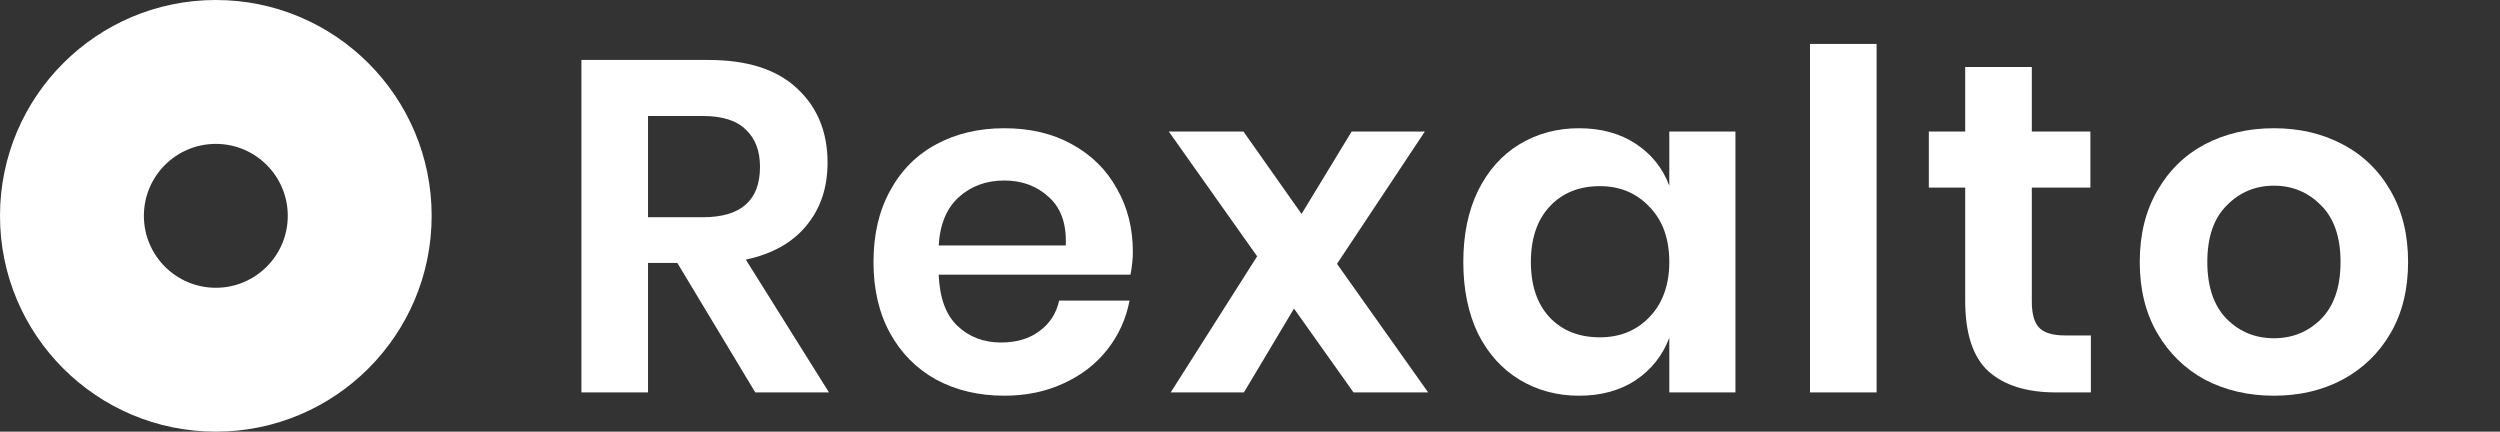
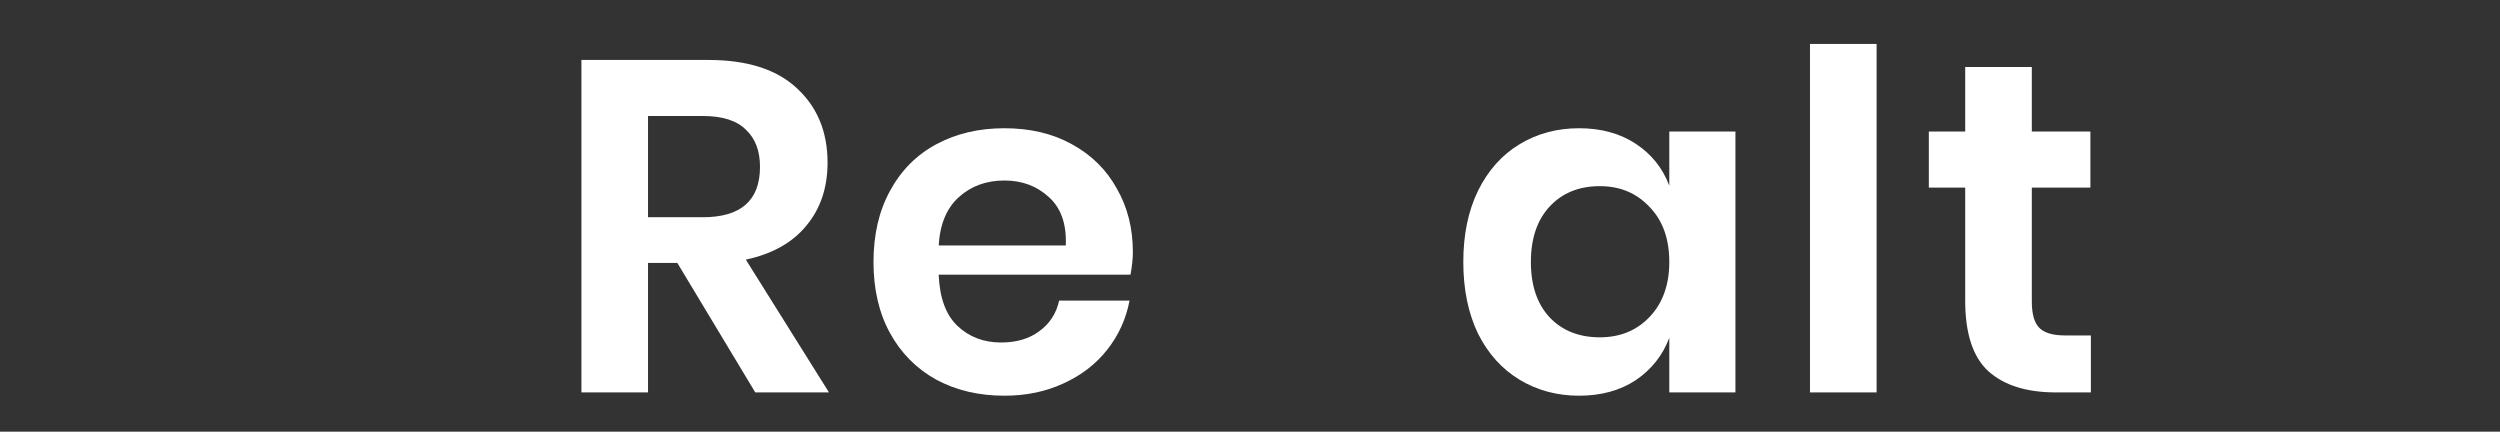
<svg xmlns="http://www.w3.org/2000/svg" width="139" height="24" viewBox="0 0 139 24" fill="none">
  <rect x="0" y="0" width="139" height="24" fill="#333333" stroke="none" />
  <path d="M41.993 21.818L37.659 14.618H36.03V21.818H32.327V3.334H39.393C41.547 3.334 43.184 3.857 44.305 4.904C45.443 5.952 46.012 7.331 46.012 9.041C46.012 10.438 45.618 11.607 44.83 12.55C44.06 13.492 42.939 14.12 41.468 14.435L46.091 21.818H41.993ZM36.03 12.078H39.078C41.196 12.078 42.256 11.145 42.256 9.277C42.256 8.387 41.993 7.697 41.468 7.208C40.96 6.702 40.163 6.449 39.078 6.449H36.03V12.078Z" fill="white" />
  <path d="M62.987 14.016C62.987 14.382 62.943 14.801 62.855 15.273H52.191C52.243 16.564 52.593 17.515 53.241 18.126C53.889 18.737 54.695 19.043 55.658 19.043C56.516 19.043 57.225 18.833 57.786 18.414C58.364 17.995 58.731 17.428 58.889 16.712H62.803C62.61 17.725 62.199 18.633 61.568 19.435C60.938 20.238 60.123 20.867 59.125 21.32C58.145 21.774 57.05 22.001 55.842 22.001C54.423 22.001 53.163 21.704 52.059 21.111C50.956 20.5 50.098 19.636 49.485 18.519C48.872 17.402 48.566 16.084 48.566 14.566C48.566 13.047 48.872 11.729 49.485 10.612C50.098 9.478 50.956 8.614 52.059 8.02C53.163 7.427 54.423 7.13 55.842 7.13C57.278 7.13 58.53 7.427 59.598 8.02C60.684 8.614 61.516 9.434 62.093 10.481C62.689 11.511 62.987 12.689 62.987 14.016ZM59.257 13.649C59.309 12.462 58.994 11.563 58.311 10.952C57.645 10.341 56.822 10.036 55.842 10.036C54.844 10.036 54.003 10.341 53.32 10.952C52.637 11.563 52.261 12.462 52.191 13.649H59.257Z" fill="white" />
-   <path d="M75.256 21.818L71.946 17.157L69.162 21.818H65.091L69.897 14.251L64.985 7.313H69.136L72.367 11.895L75.151 7.313H79.222L74.337 14.67L79.406 21.818H75.256Z" fill="white" />
  <path d="M87.796 7.13C89.022 7.13 90.072 7.418 90.948 7.994C91.824 8.57 92.445 9.347 92.813 10.324V7.313H96.49V21.818H92.813V18.781C92.445 19.758 91.824 20.544 90.948 21.137C90.072 21.713 89.022 22.001 87.796 22.001C86.57 22.001 85.467 21.704 84.486 21.111C83.505 20.517 82.735 19.662 82.175 18.545C81.632 17.411 81.36 16.084 81.36 14.566C81.36 13.047 81.632 11.729 82.175 10.612C82.735 9.478 83.505 8.614 84.486 8.02C85.467 7.427 86.57 7.13 87.796 7.13ZM88.952 10.35C87.796 10.35 86.868 10.726 86.167 11.476C85.467 12.227 85.117 13.256 85.117 14.566C85.117 15.875 85.467 16.904 86.167 17.655C86.868 18.388 87.796 18.755 88.952 18.755C90.072 18.755 90.992 18.379 91.71 17.629C92.445 16.861 92.813 15.84 92.813 14.566C92.813 13.274 92.445 12.253 91.71 11.502C90.992 10.734 90.072 10.35 88.952 10.35Z" fill="white" />
  <path d="M104.339 2.443V21.818H100.635V2.443H104.339Z" fill="white" />
  <path d="M116.253 18.65V21.818H114.309C112.68 21.818 111.428 21.425 110.553 20.64C109.694 19.854 109.265 18.545 109.265 16.712V10.429H107.243V7.313H109.265V3.726H112.969V7.313H116.226V10.429H112.969V16.765C112.969 17.463 113.109 17.952 113.389 18.231C113.67 18.51 114.142 18.65 114.808 18.65H116.253Z" fill="white" />
-   <path d="M126.43 7.13C127.849 7.13 129.118 7.427 130.239 8.02C131.377 8.614 132.271 9.478 132.918 10.612C133.566 11.729 133.89 13.047 133.89 14.566C133.89 16.084 133.566 17.402 132.918 18.519C132.271 19.636 131.377 20.5 130.239 21.111C129.118 21.704 127.849 22.001 126.43 22.001C125.012 22.001 123.734 21.704 122.595 21.111C121.475 20.5 120.59 19.636 119.942 18.519C119.294 17.402 118.97 16.084 118.97 14.566C118.97 13.047 119.294 11.729 119.942 10.612C120.59 9.478 121.475 8.614 122.595 8.02C123.734 7.427 125.012 7.13 126.43 7.13ZM126.43 10.324C125.397 10.324 124.522 10.691 123.804 11.424C123.086 12.139 122.727 13.187 122.727 14.566C122.727 15.944 123.086 17 123.804 17.733C124.522 18.449 125.397 18.807 126.43 18.807C127.464 18.807 128.339 18.449 129.057 17.733C129.775 17 130.134 15.944 130.134 14.566C130.134 13.187 129.775 12.139 129.057 11.424C128.339 10.691 127.464 10.324 126.43 10.324Z" fill="white" />
-   <path fill-rule="evenodd" clip-rule="evenodd" d="M12 16C14.209 16 16 14.209 16 12C16 9.791 14.209 8 12 8C9.791 8 8 9.791 8 12C8 14.209 9.791 16 12 16ZM12 24C18.627 24 24 18.627 24 12C24 5.373 18.627 0 12 0C5.373 0 0 5.373 0 12C0 18.627 5.373 24 12 24Z" fill="white" />
</svg>